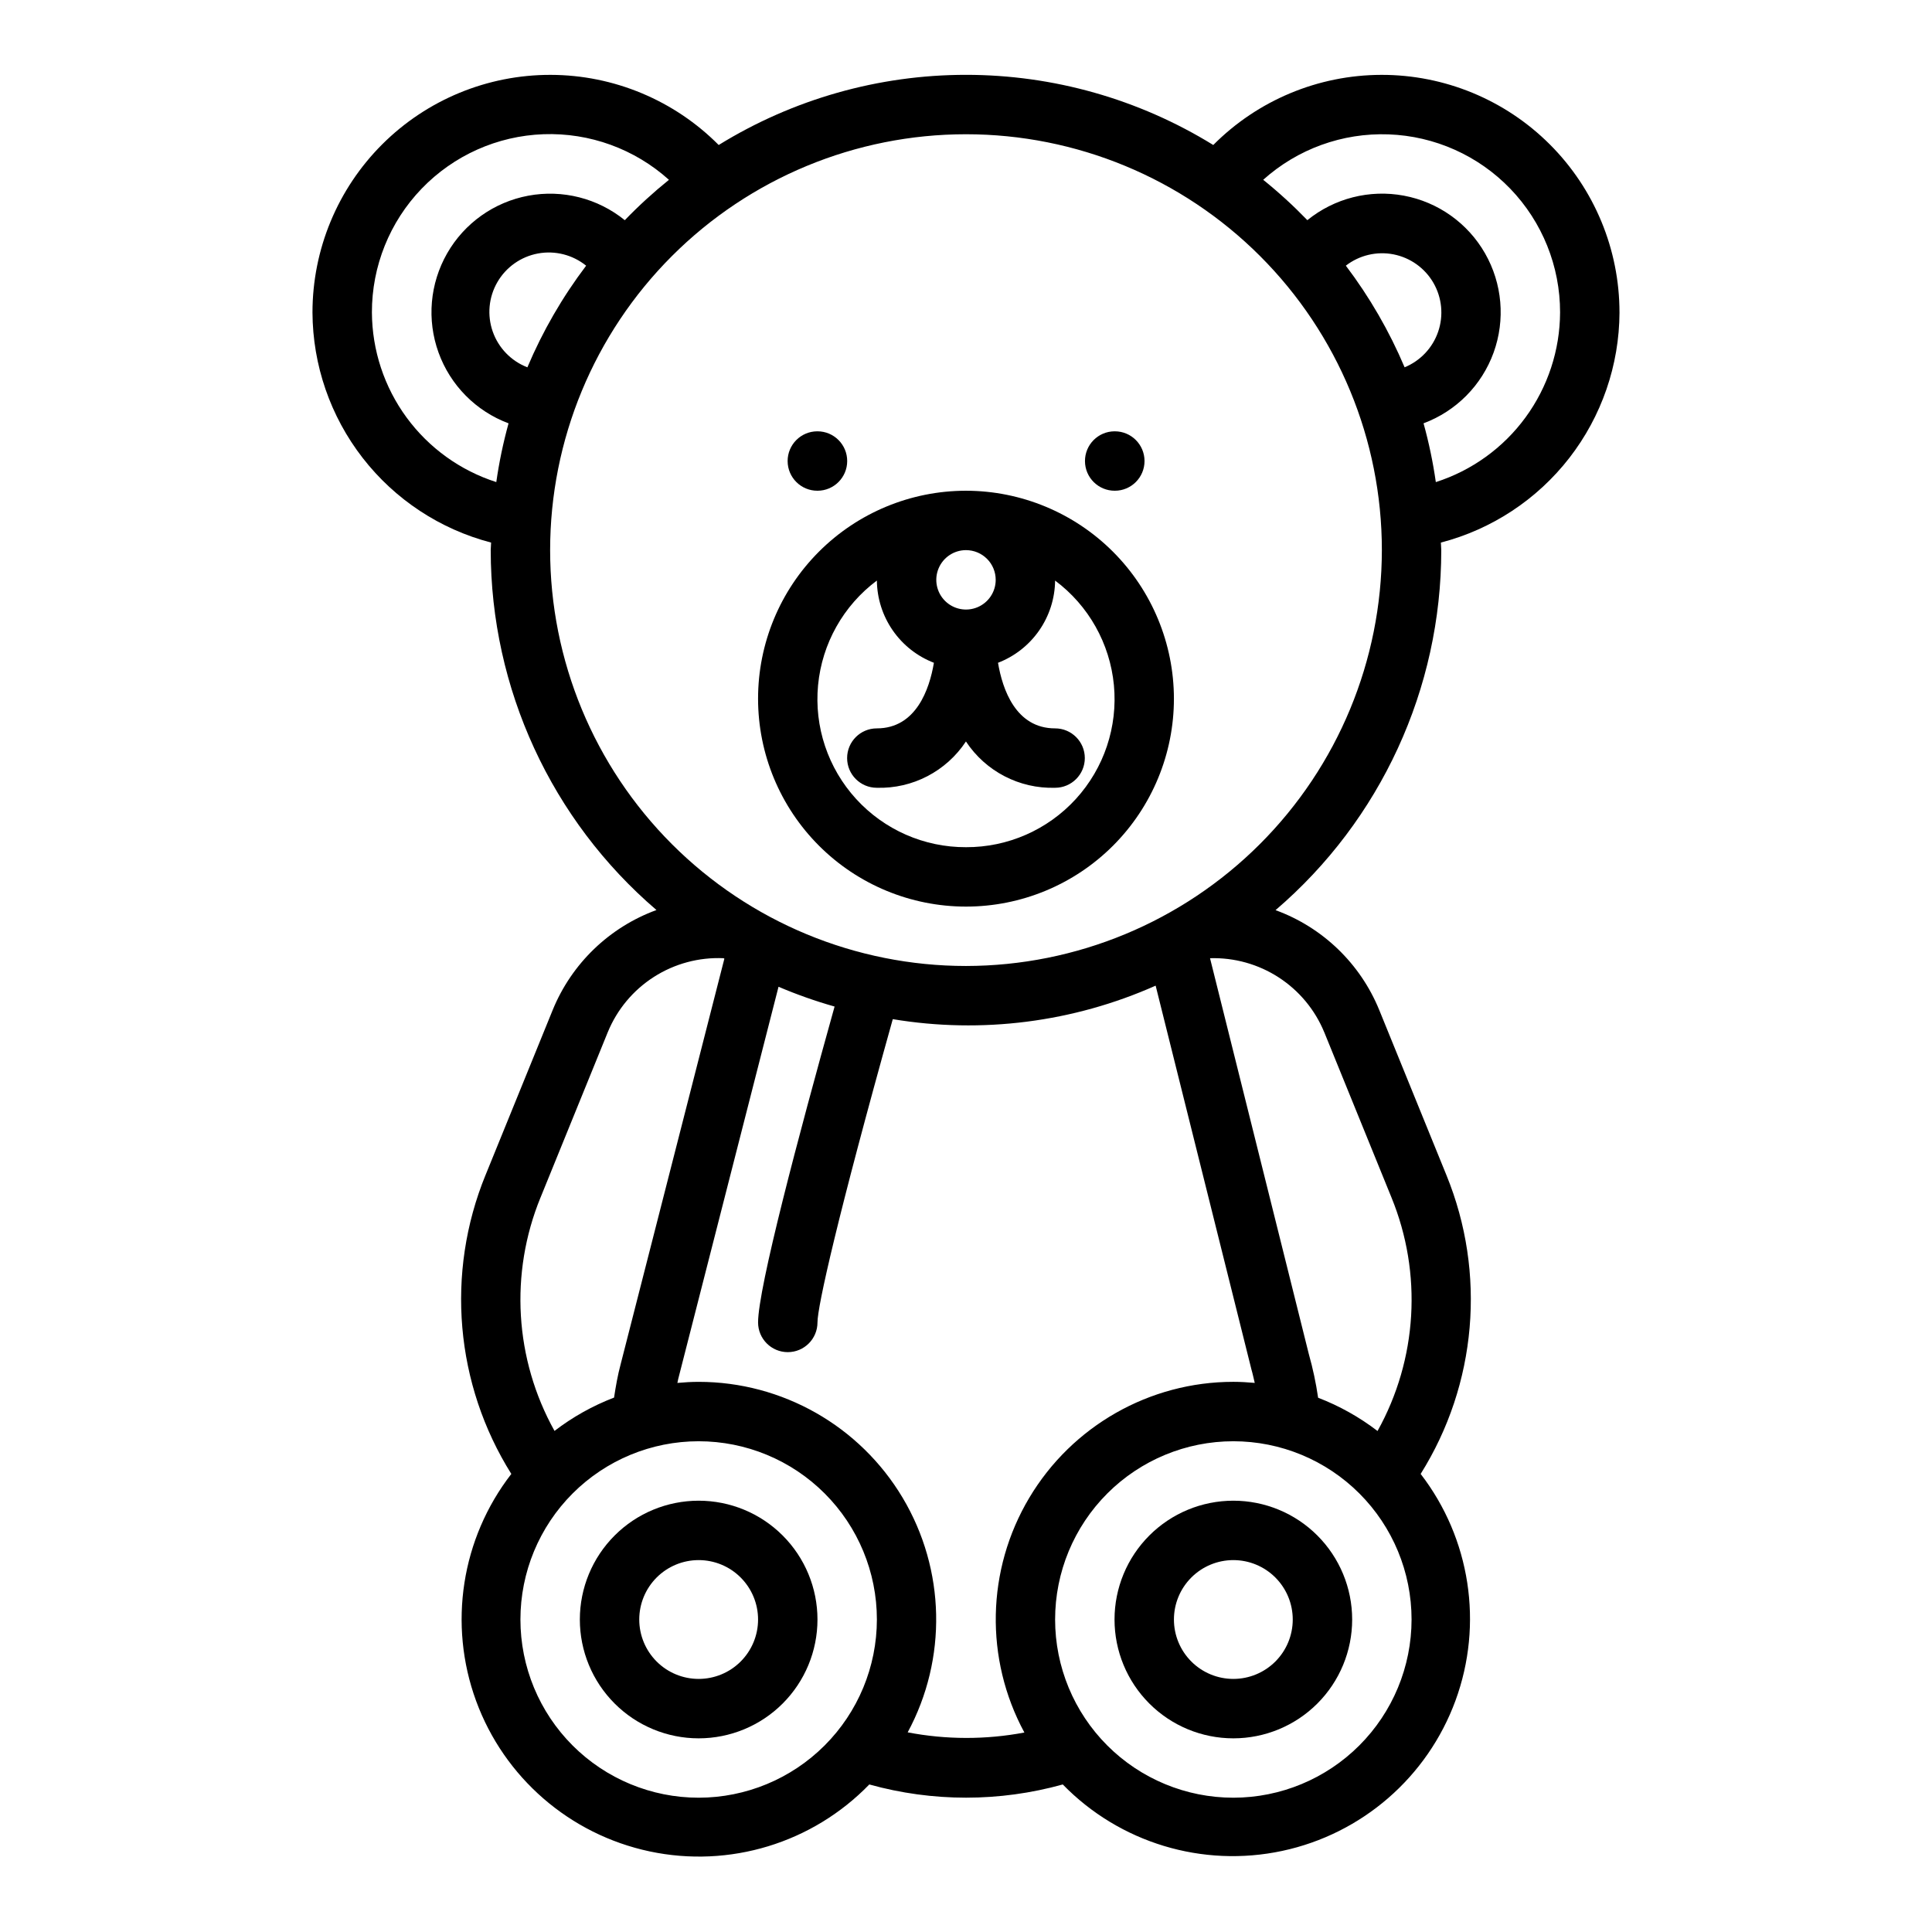
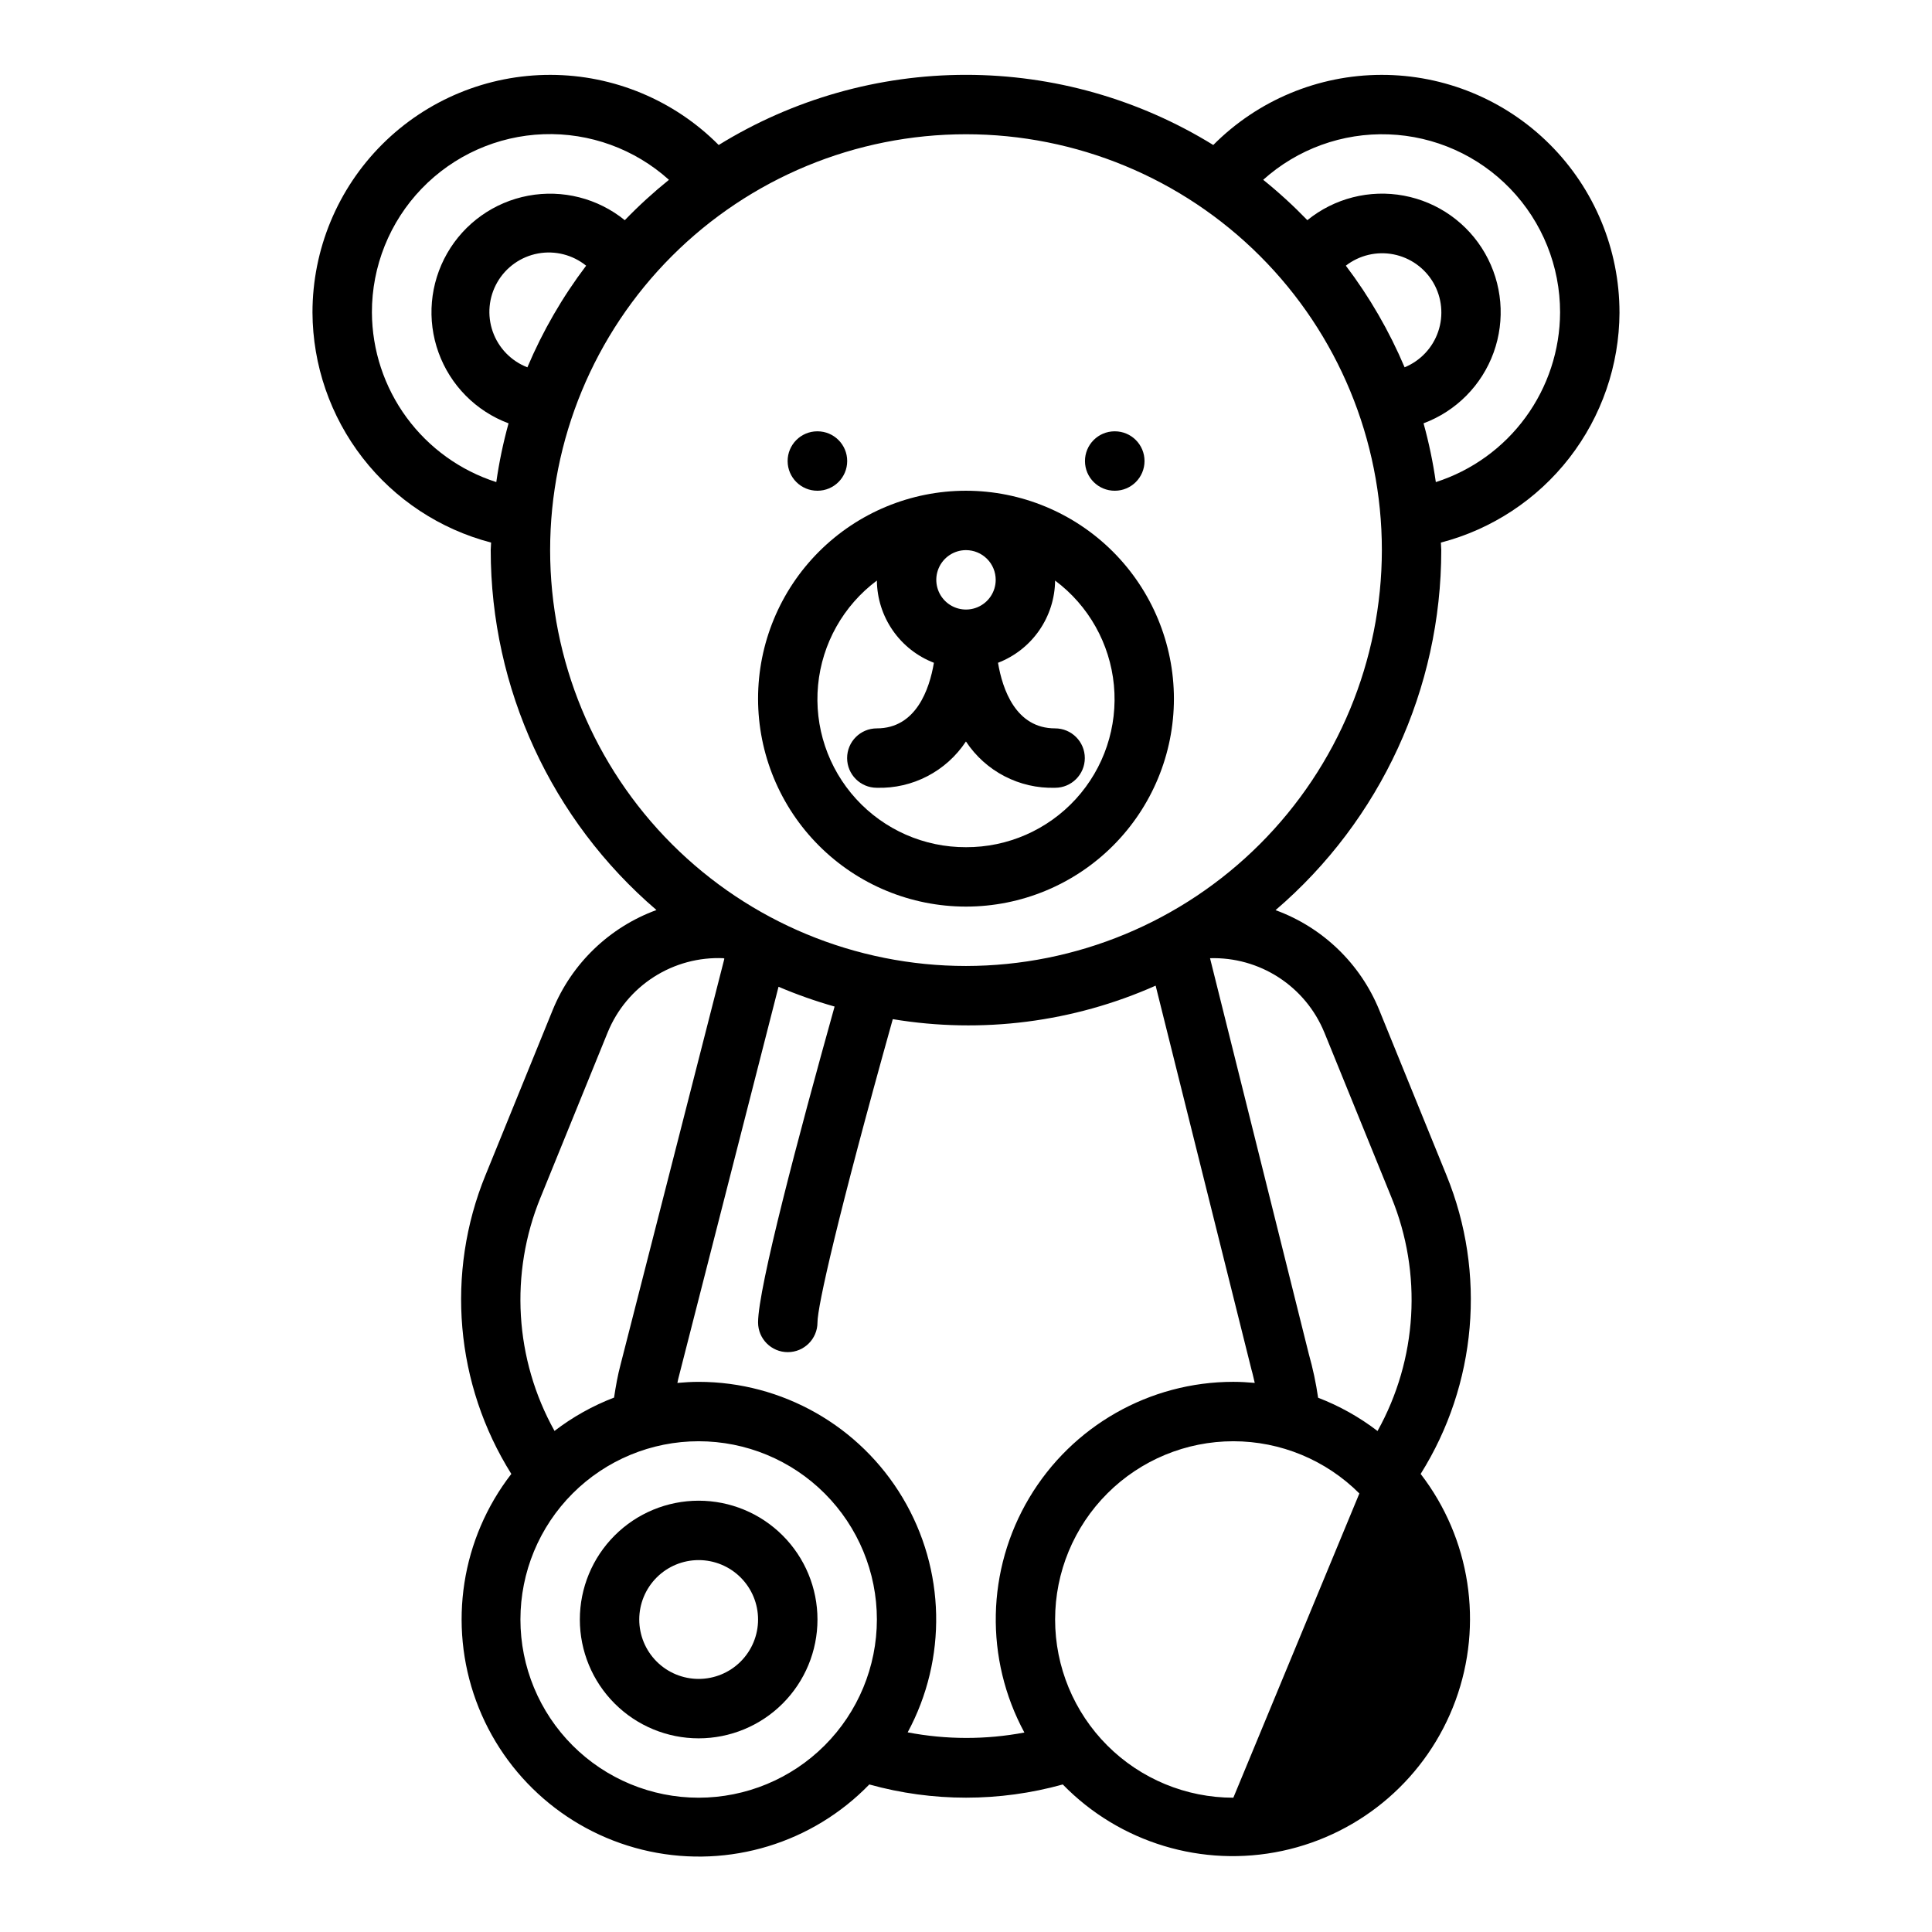
<svg xmlns="http://www.w3.org/2000/svg" fill="#000000" width="800px" height="800px" version="1.1" viewBox="144 144 512 512">
  <g>
    <path d="m360.64 274.05c4.348 0 7.875-3.523 7.875-7.871 0-4.348-3.527-7.875-7.875-7.875h-0.078c-4.348 0.023-7.852 3.566-7.832 7.914 0.023 4.348 3.562 7.852 7.91 7.832z" />
    <path d="m439.44 274.05c4.348 0 7.871-3.523 7.871-7.871 0-4.348-3.523-7.875-7.871-7.875h-0.078c-4.348 0.023-7.856 3.566-7.832 7.914 0.02 4.348 3.562 7.852 7.91 7.832z" />
    <path d="m400 274.05c-14.617 0-28.633 5.805-38.965 16.141-10.336 10.332-16.141 24.348-16.141 38.961 0 14.617 5.805 28.633 16.141 38.965 10.332 10.336 24.348 16.141 38.965 16.141 14.613 0 28.629-5.805 38.965-16.141 10.332-10.332 16.137-24.348 16.137-38.965-0.016-14.609-5.828-28.613-16.156-38.945-10.332-10.328-24.336-16.141-38.945-16.156zm7.871 23.617c0 3.184-1.918 6.051-4.859 7.269-2.941 1.219-6.328 0.547-8.578-1.703-2.254-2.254-2.926-5.641-1.707-8.582 1.219-2.941 4.09-4.859 7.273-4.859 2.086 0 4.09 0.832 5.566 2.309 1.477 1.473 2.305 3.477 2.305 5.566zm-7.871 70.848c-11.078 0.043-21.652-4.602-29.121-12.781-7.469-8.18-11.129-19.133-10.082-30.16 1.051-11.023 6.711-21.094 15.586-27.719 0.047 4.727 1.516 9.332 4.211 13.215 2.691 3.887 6.492 6.871 10.902 8.574-1.18 7.008-4.723 17.383-15.129 17.383-4.348 0-7.871 3.523-7.871 7.871 0 4.348 3.523 7.871 7.871 7.871 9.465 0.277 18.402-4.367 23.617-12.273 5.215 7.91 14.16 12.555 23.629 12.273 4.348 0 7.875-3.523 7.875-7.871 0-4.348-3.527-7.871-7.875-7.871-10.438 0-13.949-10.375-15.129-17.383 4.414-1.699 8.215-4.684 10.914-8.57 2.695-3.883 4.168-8.488 4.215-13.219 8.875 6.625 14.535 16.695 15.586 27.719 1.047 11.027-2.613 21.98-10.082 30.16-7.465 8.18-18.043 12.824-29.117 12.781z" />
    <path d="m329.15 541.7c-8.348 0-16.359 3.316-22.262 9.223-5.906 5.906-9.223 13.914-9.223 22.266 0 8.352 3.316 16.359 9.223 22.266 5.902 5.906 13.914 9.223 22.262 9.223 8.352 0 16.363-3.316 22.266-9.223 5.906-5.906 9.223-13.914 9.223-22.266 0-8.352-3.316-16.359-9.223-22.266-5.902-5.906-13.914-9.223-22.266-9.223zm0 47.23c-4.172 0-8.18-1.656-11.133-4.609-2.949-2.953-4.609-6.957-4.609-11.133 0-4.176 1.66-8.18 4.609-11.133 2.953-2.953 6.961-4.613 11.133-4.613 4.176 0 8.184 1.66 11.133 4.613 2.953 2.953 4.613 6.957 4.613 11.133 0 4.176-1.66 8.18-4.613 11.133-2.949 2.953-6.957 4.609-11.133 4.609z" />
-     <path d="m470.85 541.7c-8.352 0-16.359 3.316-22.266 9.223s-9.223 13.914-9.223 22.266c0 8.352 3.316 16.359 9.223 22.266s13.914 9.223 22.266 9.223c8.352 0 16.359-3.316 22.266-9.223 5.902-5.906 9.223-13.914 9.223-22.266 0-8.352-3.32-16.359-9.223-22.266-5.906-5.906-13.914-9.223-22.266-9.223zm0 47.23c-4.176 0-8.18-1.656-11.133-4.609s-4.613-6.957-4.613-11.133c0-4.176 1.66-8.18 4.613-11.133s6.957-4.613 11.133-4.613c4.176 0 8.18 1.66 11.133 4.613s4.609 6.957 4.609 11.133c0 4.176-1.656 8.18-4.609 11.133s-6.957 4.609-11.133 4.609z" />
-     <path d="m573.18 226.81c0-16.723-6.656-32.762-18.496-44.574s-27.891-18.43-44.617-18.395c-16.727 0.035-32.75 6.723-44.539 18.586-19.695-12.152-42.387-18.594-65.531-18.594-23.148 0-45.84 6.441-65.535 18.594-11.789-11.863-27.812-18.551-44.539-18.586-16.723-0.035-32.777 6.582-44.617 18.395s-18.492 27.852-18.496 44.574c0.062 13.961 4.738 27.512 13.297 38.539 8.562 11.031 20.527 18.918 34.039 22.438 0 0.668-0.102 1.324-0.102 2 0.016 36.684 16.062 71.523 43.926 95.379-12.477 4.562-22.457 14.172-27.488 26.465l-17.812 43.777h-0.004c-10.605 25.961-8.059 55.441 6.84 79.199-13.25 17.109-16.777 39.828-9.336 60.148 7.445 20.316 24.812 35.383 45.977 39.883 21.168 4.5 43.164-2.199 58.227-17.738 16.773 4.668 34.5 4.668 51.27 0 15.078 15.473 37.043 22.117 58.168 17.605 21.129-4.512 38.461-19.551 45.906-39.828 7.441-20.281 3.957-42.961-9.23-60.07 14.887-23.746 17.434-53.211 6.84-79.16l-17.812-43.777c-5.019-12.305-15-21.918-27.484-26.473 27.875-23.863 43.918-58.719 43.918-95.41 0-0.676-0.094-1.332-0.102-2 13.512-3.516 25.48-11.406 34.043-22.434 8.559-11.027 13.234-24.578 13.293-38.543zm-330.62 0c-0.027-12.234 4.699-24.004 13.184-32.816 8.488-8.816 20.066-13.988 32.297-14.426 12.227-0.434 24.148 3.898 33.238 12.086-4.121 3.32-8.031 6.891-11.703 10.699-7.16-5.812-16.512-8.184-25.574-6.492-9.066 1.695-16.93 7.281-21.508 15.285-4.578 8.004-5.414 17.613-2.277 26.285 3.133 8.672 9.918 15.531 18.555 18.758-1.414 5.117-2.5 10.316-3.25 15.57-9.535-3.055-17.859-9.051-23.777-17.121-5.922-8.074-9.137-17.816-9.184-27.828zm41.203 14.531v0.004c-4.293-1.66-7.644-5.113-9.176-9.453-1.531-4.34-1.086-9.133 1.219-13.117 2.301-3.981 6.234-6.758 10.758-7.598 4.523-0.84 9.191 0.344 12.77 3.234-6.285 8.301-11.516 17.348-15.57 26.934zm3.488 220 17.805-43.777v0.004c2.469-6.039 6.746-11.164 12.242-14.68 5.496-3.512 11.941-5.246 18.457-4.953l0.211 0.125-27.473 107.42c-0.789 2.93-1.309 5.902-1.762 8.895-5.66 2.168-10.977 5.144-15.781 8.832-10.578-18.984-11.941-41.754-3.703-61.867zm41.898 159.07c-12.523 0-24.539-4.977-33.395-13.832-8.859-8.859-13.836-20.871-13.836-33.398s4.977-24.539 13.836-33.398c8.855-8.859 20.871-13.836 33.395-13.836 12.527 0 24.543 4.977 33.398 13.836 8.859 8.859 13.836 20.871 13.836 33.398-0.012 12.523-4.992 24.527-13.848 33.383-8.855 8.855-20.863 13.836-33.387 13.848zm55.387-17.32 0.004 0.004c10.531-19.512 10.027-43.125-1.328-62.168-11.355-19.043-31.891-30.711-54.062-30.723-1.906 0-3.777 0.117-5.637 0.285 0.086-0.355 0.141-0.715 0.227-1.07l26.574-103.91 0.004-0.004c4.84 2.059 9.801 3.812 14.855 5.242-9.562 34.238-20.277 74.613-20.277 83.711 0 4.348 3.523 7.875 7.871 7.875s7.871-3.527 7.871-7.875c0-4.219 5.273-27.891 19.957-80.375v0.004c23.59 3.922 47.809 0.836 69.66-8.879l25.395 101.75c0.348 1.164 0.574 2.363 0.867 3.527-1.875-0.168-3.758-0.285-5.668-0.285-22.188 0.004-42.73 11.68-54.086 30.738-11.359 19.059-11.848 42.684-1.293 62.199-10.223 1.93-20.715 1.914-30.93-0.047zm86.312 17.32c-12.527 0-24.543-4.977-33.398-13.832-8.859-8.859-13.836-20.871-13.836-33.398s4.977-24.539 13.836-33.398c8.855-8.859 20.871-13.836 33.398-13.836s24.539 4.977 33.398 13.836c8.855 8.859 13.832 20.871 13.832 33.398-0.012 12.523-4.992 24.527-13.848 33.383-8.855 8.855-20.859 13.836-33.383 13.848zm24.098-202.85 17.805 43.777c8.242 20.121 6.883 42.895-3.691 61.891-4.797-3.68-10.102-6.648-15.746-8.816-0.566-3.91-1.391-7.777-2.465-11.578l-26.18-104.9c6.441-0.195 12.793 1.582 18.203 5.09 5.406 3.508 9.621 8.578 12.07 14.543zm-94.945-17.566c-29.23 0-57.262-11.613-77.93-32.281-20.668-20.668-32.281-48.699-32.281-77.93 0-29.227 11.613-57.262 32.281-77.93 20.668-20.668 48.699-32.277 77.93-32.277 29.227 0 57.258 11.609 77.926 32.277s32.281 48.703 32.281 77.93c-0.031 29.219-11.652 57.234-32.312 77.895-20.664 20.664-48.676 32.285-77.895 32.316zm100.66-185.59c3.582-2.773 8.191-3.867 12.637-2.996 4.449 0.875 8.301 3.625 10.57 7.547 2.266 3.926 2.731 8.637 1.266 12.926-1.461 4.289-4.707 7.734-8.898 9.457-4.059-9.59-9.289-18.633-15.574-26.934zm23.844 57.355h0.004c-0.75-5.254-1.836-10.457-3.254-15.578 8.641-3.223 15.43-10.078 18.57-18.754 3.137-8.672 2.305-18.285-2.277-26.293-4.578-8.004-12.441-13.594-21.508-15.285-9.066-1.695-18.418 0.684-25.578 6.496-3.676-3.805-7.582-7.379-11.699-10.699 9.094-8.168 21.004-12.484 33.223-12.039 12.215 0.441 23.781 5.609 32.262 14.414 8.477 8.805 13.207 20.559 13.188 32.781-0.039 10.012-3.25 19.75-9.164 27.824-5.914 8.078-14.234 14.074-23.762 17.133z" />
+     <path d="m573.18 226.81c0-16.723-6.656-32.762-18.496-44.574s-27.891-18.43-44.617-18.395c-16.727 0.035-32.75 6.723-44.539 18.586-19.695-12.152-42.387-18.594-65.531-18.594-23.148 0-45.84 6.441-65.535 18.594-11.789-11.863-27.812-18.551-44.539-18.586-16.723-0.035-32.777 6.582-44.617 18.395s-18.492 27.852-18.496 44.574c0.062 13.961 4.738 27.512 13.297 38.539 8.562 11.031 20.527 18.918 34.039 22.438 0 0.668-0.102 1.324-0.102 2 0.016 36.684 16.062 71.523 43.926 95.379-12.477 4.562-22.457 14.172-27.488 26.465l-17.812 43.777h-0.004c-10.605 25.961-8.059 55.441 6.84 79.199-13.25 17.109-16.777 39.828-9.336 60.148 7.445 20.316 24.812 35.383 45.977 39.883 21.168 4.5 43.164-2.199 58.227-17.738 16.773 4.668 34.5 4.668 51.27 0 15.078 15.473 37.043 22.117 58.168 17.605 21.129-4.512 38.461-19.551 45.906-39.828 7.441-20.281 3.957-42.961-9.23-60.07 14.887-23.746 17.434-53.211 6.84-79.16l-17.812-43.777c-5.019-12.305-15-21.918-27.484-26.473 27.875-23.863 43.918-58.719 43.918-95.41 0-0.676-0.094-1.332-0.102-2 13.512-3.516 25.48-11.406 34.043-22.434 8.559-11.027 13.234-24.578 13.293-38.543zm-330.62 0c-0.027-12.234 4.699-24.004 13.184-32.816 8.488-8.816 20.066-13.988 32.297-14.426 12.227-0.434 24.148 3.898 33.238 12.086-4.121 3.32-8.031 6.891-11.703 10.699-7.16-5.812-16.512-8.184-25.574-6.492-9.066 1.695-16.93 7.281-21.508 15.285-4.578 8.004-5.414 17.613-2.277 26.285 3.133 8.672 9.918 15.531 18.555 18.758-1.414 5.117-2.5 10.316-3.25 15.57-9.535-3.055-17.859-9.051-23.777-17.121-5.922-8.074-9.137-17.816-9.184-27.828zm41.203 14.531v0.004c-4.293-1.66-7.644-5.113-9.176-9.453-1.531-4.34-1.086-9.133 1.219-13.117 2.301-3.981 6.234-6.758 10.758-7.598 4.523-0.84 9.191 0.344 12.77 3.234-6.285 8.301-11.516 17.348-15.57 26.934zm3.488 220 17.805-43.777v0.004c2.469-6.039 6.746-11.164 12.242-14.68 5.496-3.512 11.941-5.246 18.457-4.953l0.211 0.125-27.473 107.42c-0.789 2.93-1.309 5.902-1.762 8.895-5.66 2.168-10.977 5.144-15.781 8.832-10.578-18.984-11.941-41.754-3.703-61.867zm41.898 159.07c-12.523 0-24.539-4.977-33.395-13.832-8.859-8.859-13.836-20.871-13.836-33.398s4.977-24.539 13.836-33.398c8.855-8.859 20.871-13.836 33.395-13.836 12.527 0 24.543 4.977 33.398 13.836 8.859 8.859 13.836 20.871 13.836 33.398-0.012 12.523-4.992 24.527-13.848 33.383-8.855 8.855-20.863 13.836-33.387 13.848zm55.387-17.32 0.004 0.004c10.531-19.512 10.027-43.125-1.328-62.168-11.355-19.043-31.891-30.711-54.062-30.723-1.906 0-3.777 0.117-5.637 0.285 0.086-0.355 0.141-0.715 0.227-1.07l26.574-103.91 0.004-0.004c4.84 2.059 9.801 3.812 14.855 5.242-9.562 34.238-20.277 74.613-20.277 83.711 0 4.348 3.523 7.875 7.871 7.875s7.871-3.527 7.871-7.875c0-4.219 5.273-27.891 19.957-80.375v0.004c23.59 3.922 47.809 0.836 69.66-8.879l25.395 101.75c0.348 1.164 0.574 2.363 0.867 3.527-1.875-0.168-3.758-0.285-5.668-0.285-22.188 0.004-42.73 11.68-54.086 30.738-11.359 19.059-11.848 42.684-1.293 62.199-10.223 1.93-20.715 1.914-30.93-0.047zm86.312 17.32c-12.527 0-24.543-4.977-33.398-13.832-8.859-8.859-13.836-20.871-13.836-33.398s4.977-24.539 13.836-33.398c8.855-8.859 20.871-13.836 33.398-13.836s24.539 4.977 33.398 13.836zm24.098-202.85 17.805 43.777c8.242 20.121 6.883 42.895-3.691 61.891-4.797-3.68-10.102-6.648-15.746-8.816-0.566-3.91-1.391-7.777-2.465-11.578l-26.18-104.9c6.441-0.195 12.793 1.582 18.203 5.09 5.406 3.508 9.621 8.578 12.07 14.543zm-94.945-17.566c-29.23 0-57.262-11.613-77.93-32.281-20.668-20.668-32.281-48.699-32.281-77.93 0-29.227 11.613-57.262 32.281-77.93 20.668-20.668 48.699-32.277 77.93-32.277 29.227 0 57.258 11.609 77.926 32.277s32.281 48.703 32.281 77.93c-0.031 29.219-11.652 57.234-32.312 77.895-20.664 20.664-48.676 32.285-77.895 32.316zm100.66-185.59c3.582-2.773 8.191-3.867 12.637-2.996 4.449 0.875 8.301 3.625 10.57 7.547 2.266 3.926 2.731 8.637 1.266 12.926-1.461 4.289-4.707 7.734-8.898 9.457-4.059-9.59-9.289-18.633-15.574-26.934zm23.844 57.355h0.004c-0.75-5.254-1.836-10.457-3.254-15.578 8.641-3.223 15.43-10.078 18.57-18.754 3.137-8.672 2.305-18.285-2.277-26.293-4.578-8.004-12.441-13.594-21.508-15.285-9.066-1.695-18.418 0.684-25.578 6.496-3.676-3.805-7.582-7.379-11.699-10.699 9.094-8.168 21.004-12.484 33.223-12.039 12.215 0.441 23.781 5.609 32.262 14.414 8.477 8.805 13.207 20.559 13.188 32.781-0.039 10.012-3.25 19.75-9.164 27.824-5.914 8.078-14.234 14.074-23.762 17.133z" />
  </g>
</svg>